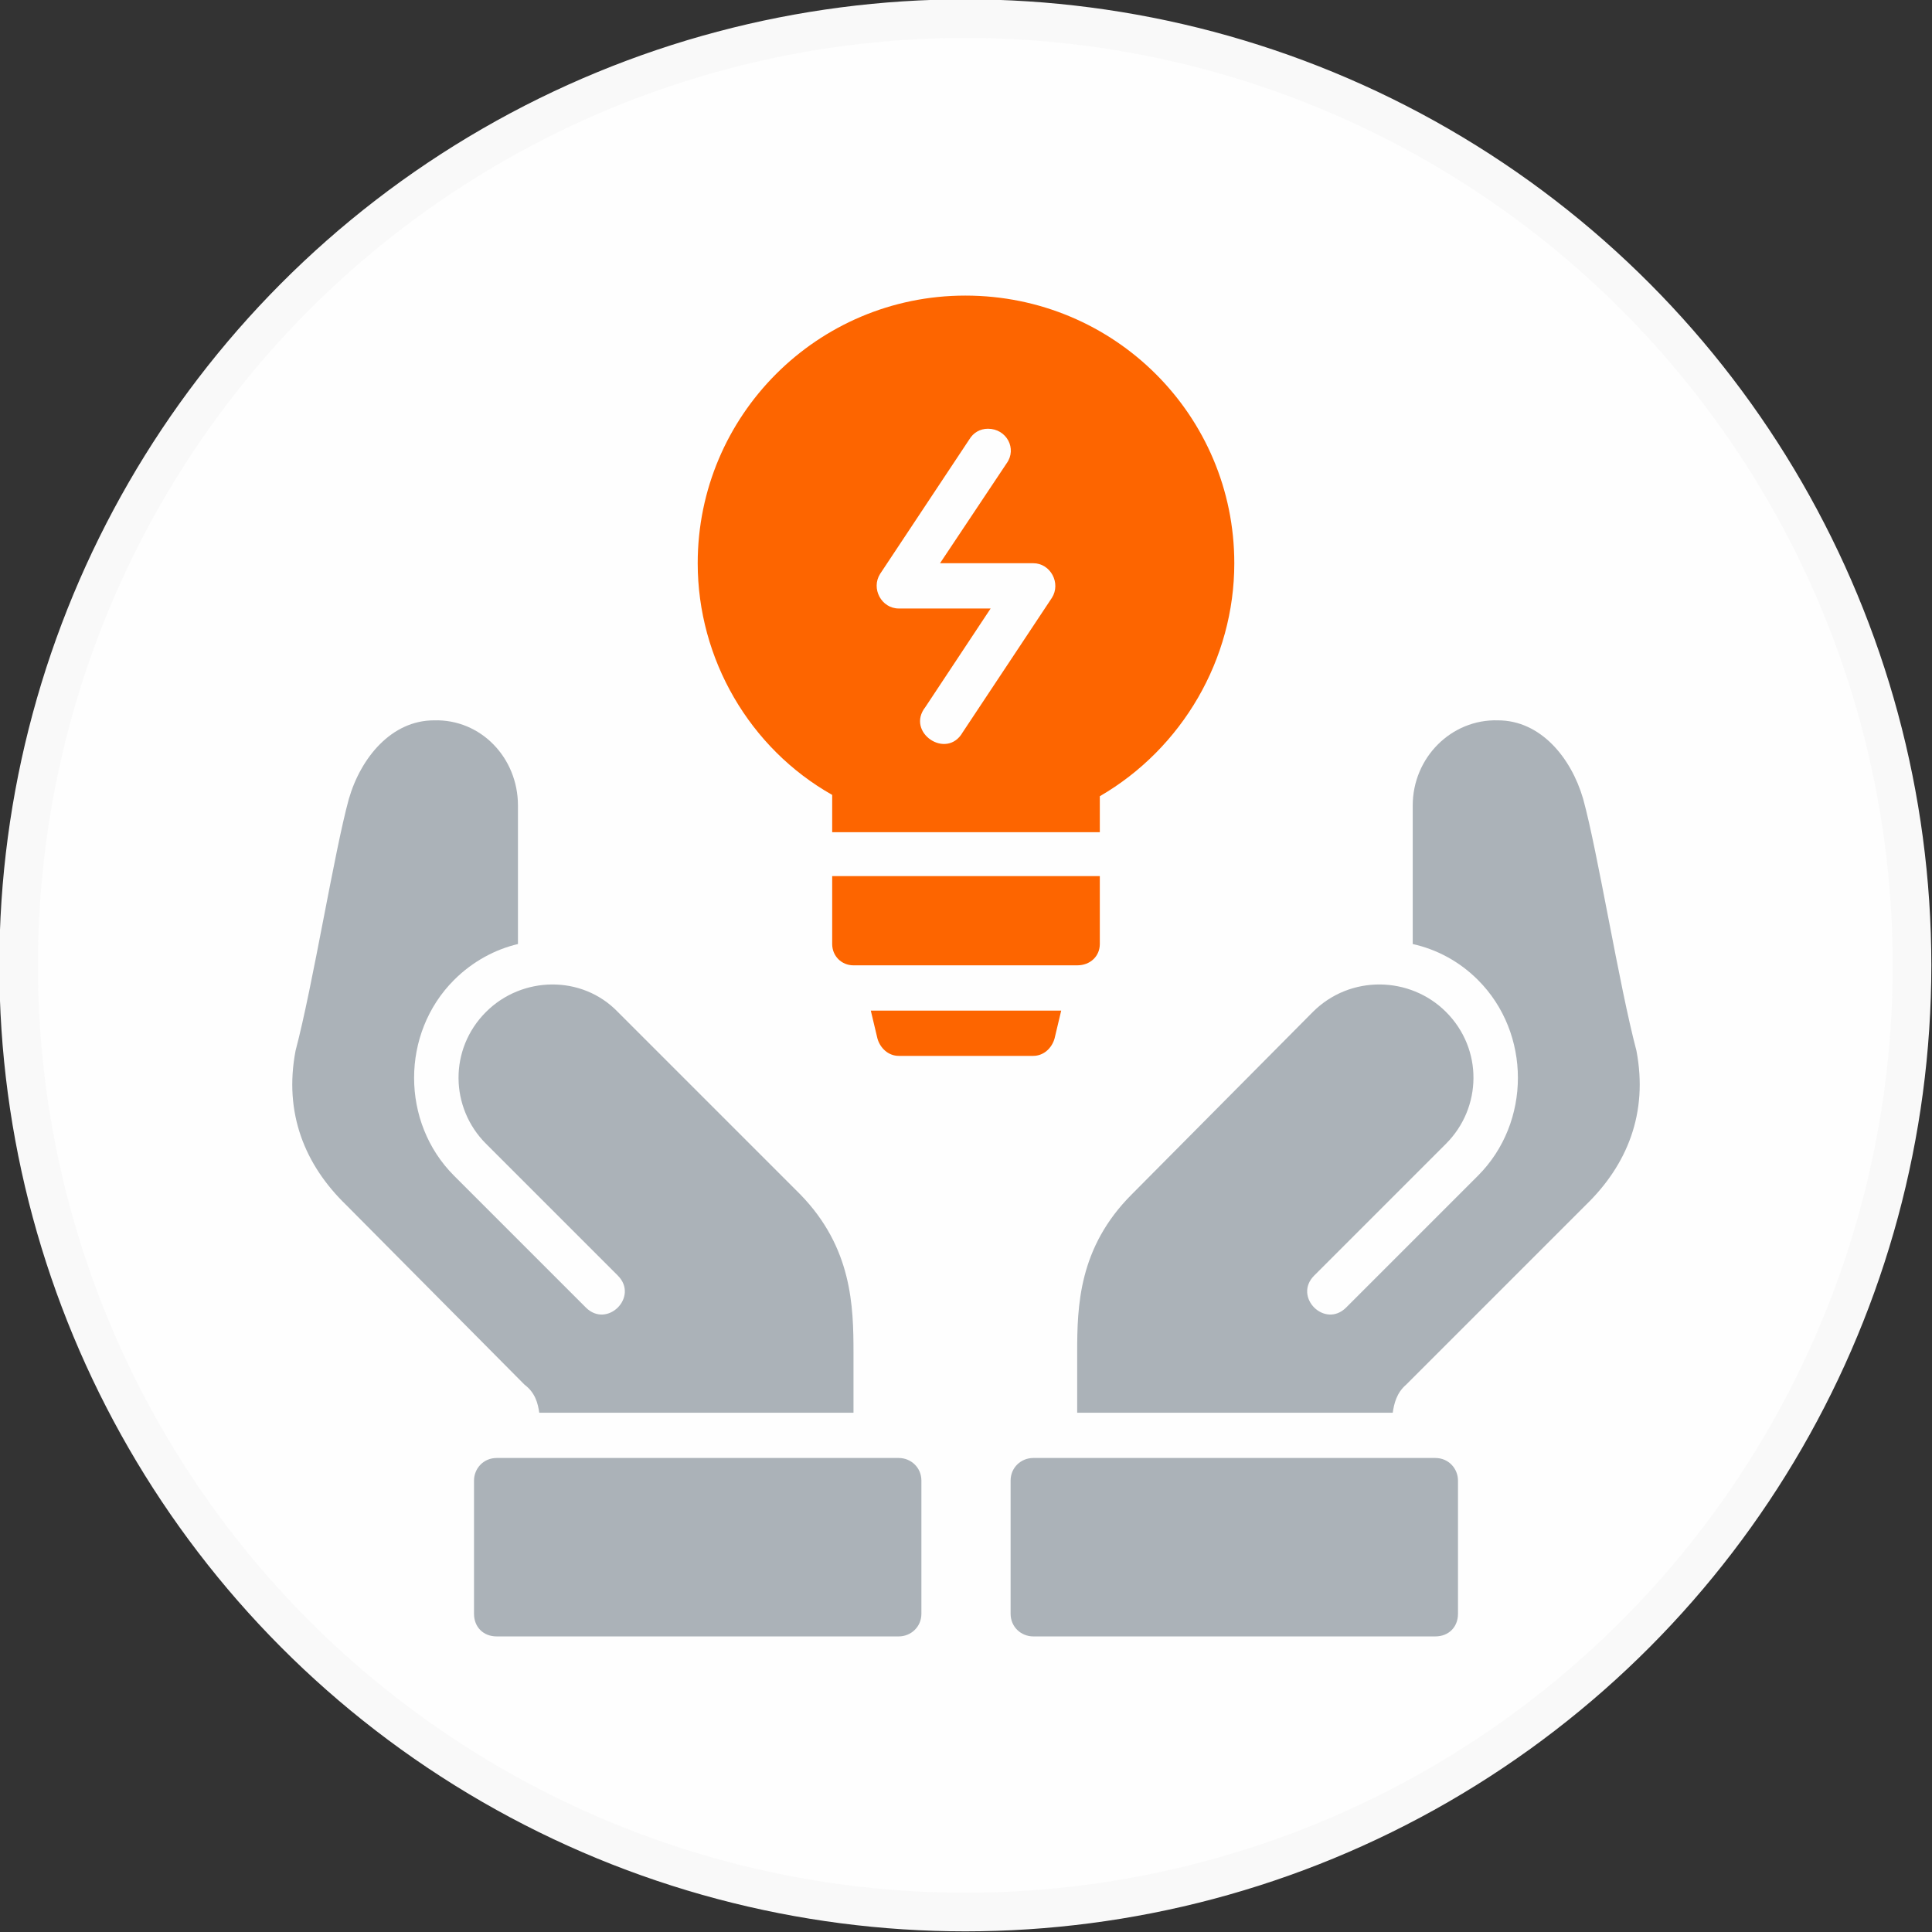
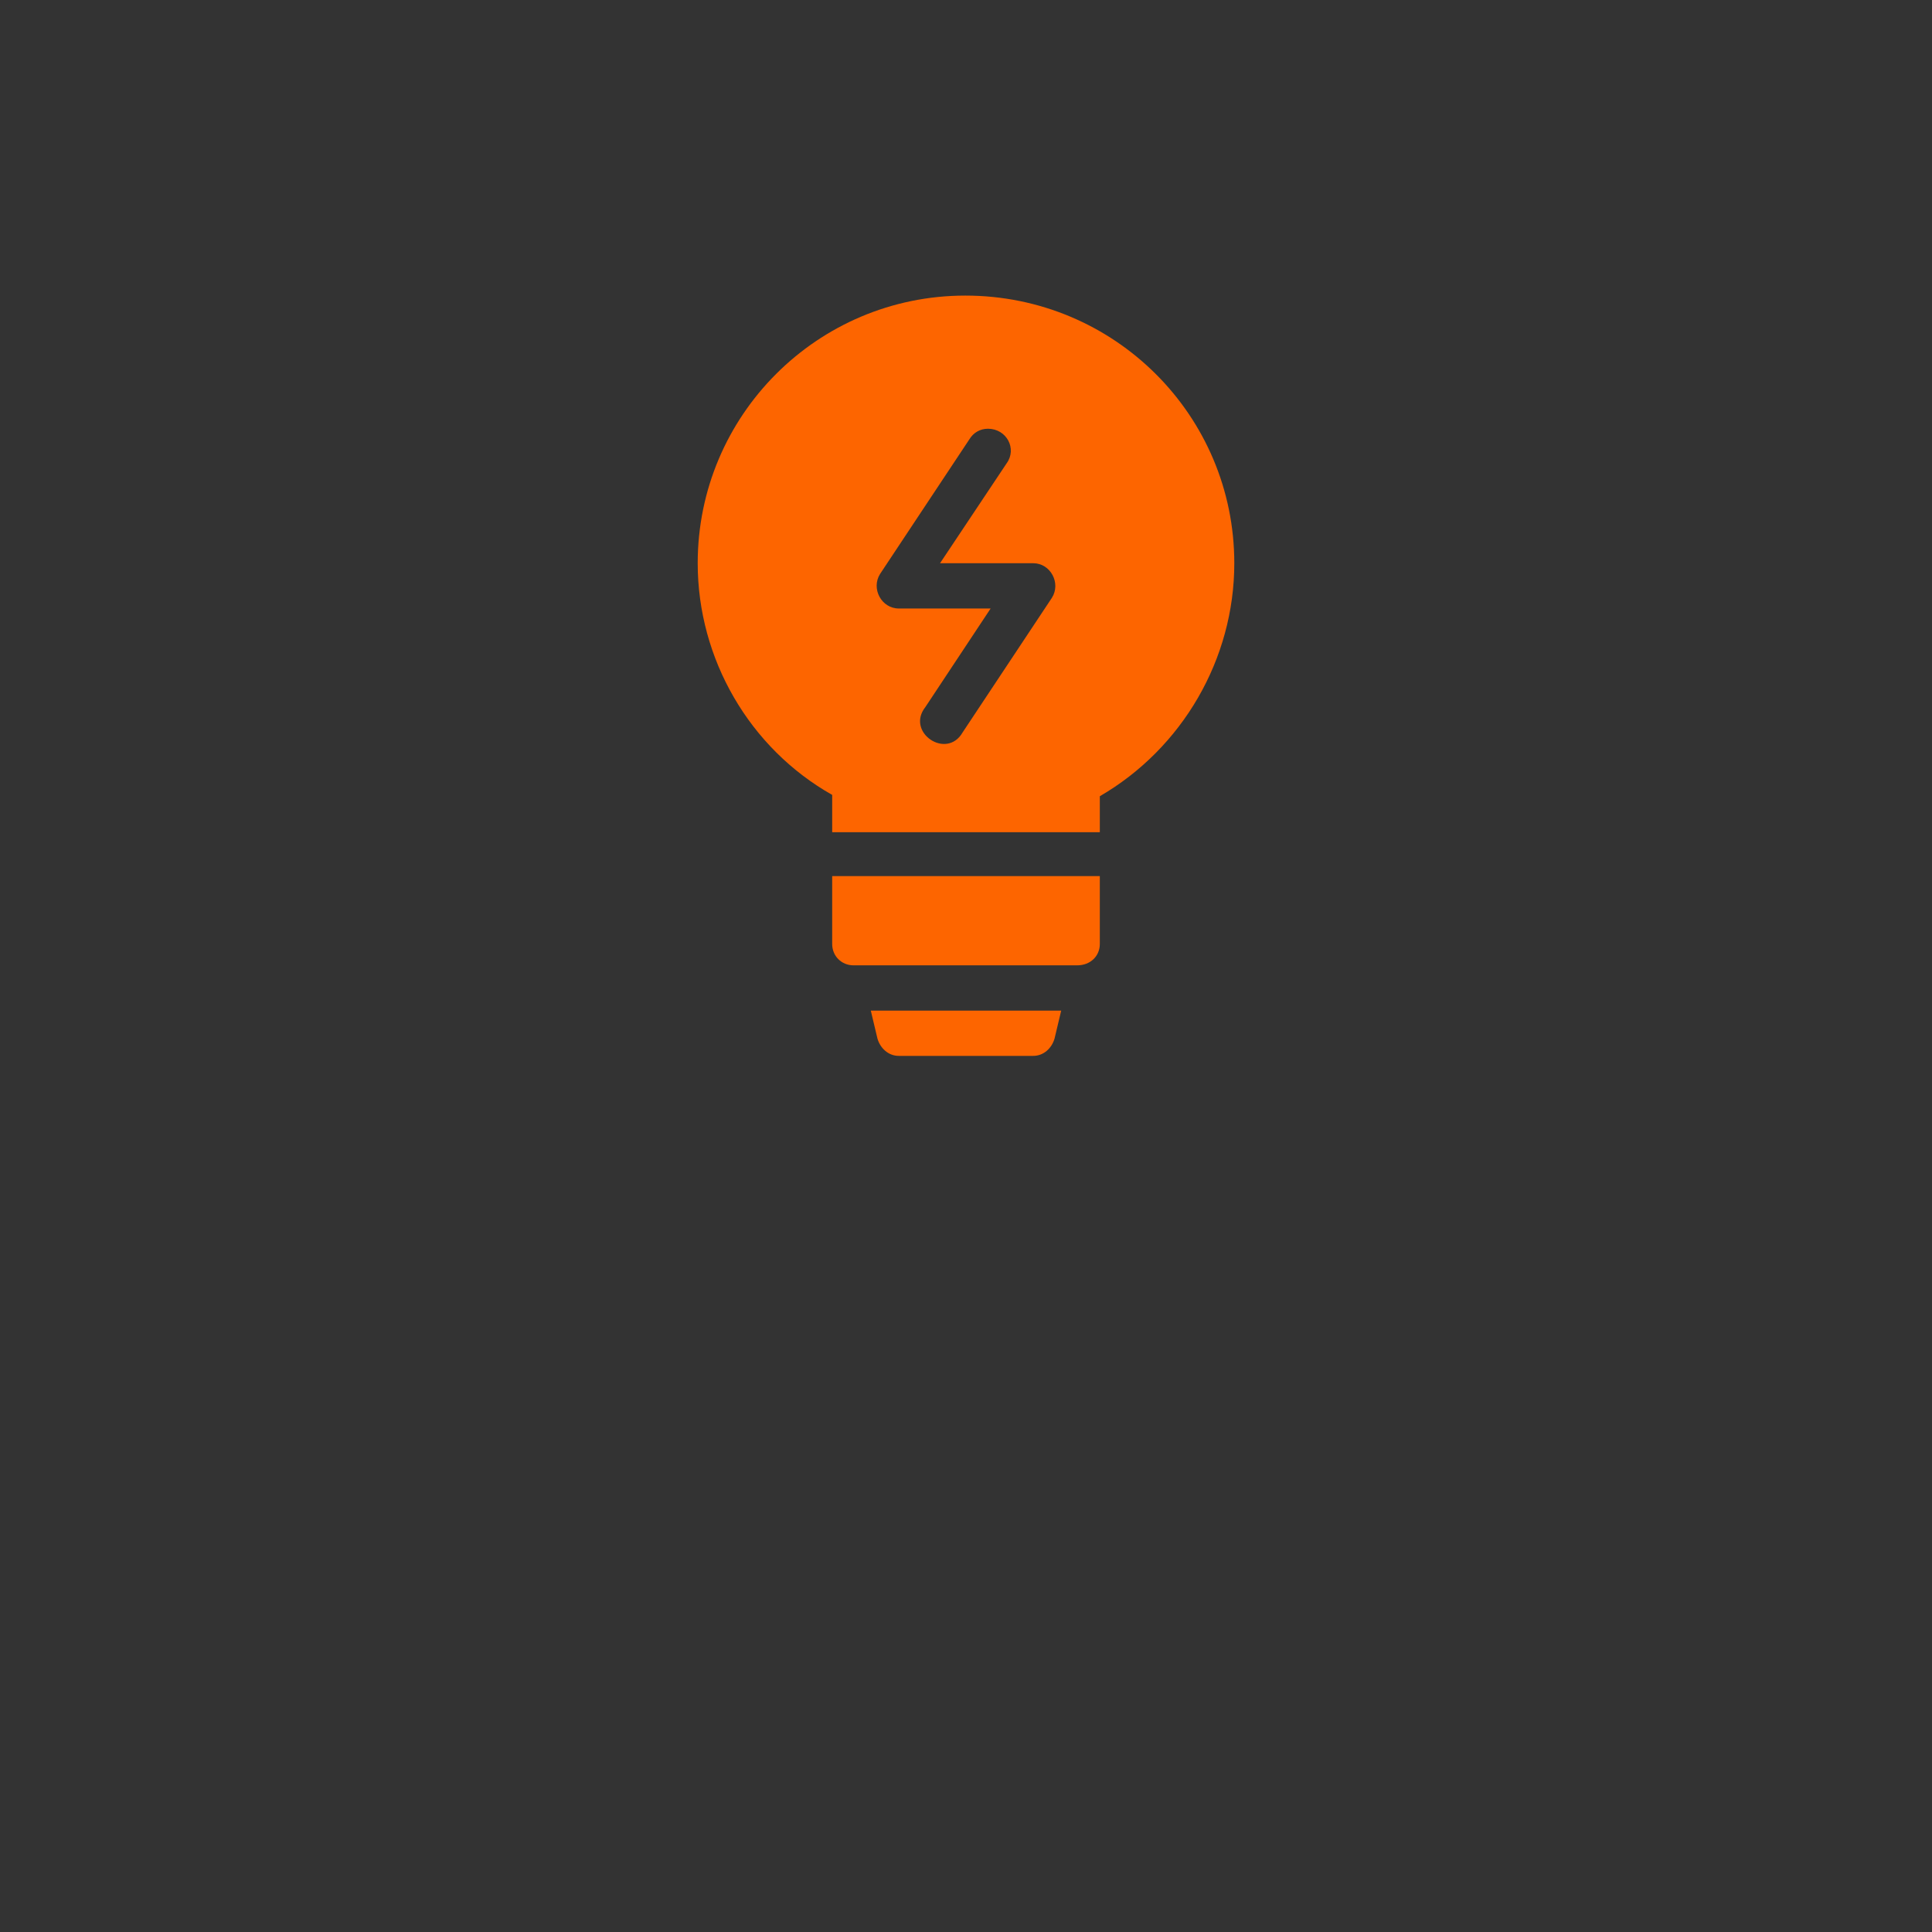
<svg xmlns="http://www.w3.org/2000/svg" xml:space="preserve" width="120px" height="120px" version="1.1" style="shape-rendering:geometricPrecision; text-rendering:geometricPrecision; image-rendering:optimizeQuality; fill-rule:evenodd; clip-rule:evenodd" viewBox="0 0 14.51 14.51">
  <rect x="0" y="0" width="14.51" height="14.51" fill="#333333" stroke="none" />
  <defs>
    <style type="text/css">
   
    .str0 {stroke:#F9F9F9;stroke-width:0.29;stroke-miterlimit:22.926}
    .fil0 {fill:#FEFEFE}
    .fil1 {fill:#ABB2B8;fill-rule:nonzero}
    .fil2 {fill:#FD6500;fill-rule:nonzero}
   
  </style>
  </defs>
  <g id="Layer_x0020_1">
-     <circle class="fil0 str0" cx="7.25" cy="7.25" r="7.11" />
-     <path class="fil1" d="M7.76 10.95c-0.09,0 -0.17,0.07 -0.17,0.17l0 1c0,0.1 0.08,0.17 0.17,0.17l3.02 0c0.1,0 0.17,-0.07 0.17,-0.17l0 -1c0,-0.09 -0.07,-0.17 -0.17,-0.17l-3.02 0z" />
-     <path class="fil1" d="M3.73 10.95c-0.1,0 -0.17,0.08 -0.17,0.17l0 1c0,0.1 0.07,0.17 0.17,0.17l3.02 0c0.09,0 0.17,-0.07 0.17,-0.17l0 -1c0,-0.1 -0.08,-0.17 -0.17,-0.17l-3.02 0z" />
    <path class="fil2" d="M6.54 7.59l0.05 0.21c0.02,0.07 0.08,0.13 0.16,0.13l1.01 0c0.08,0 0.14,-0.06 0.16,-0.13l0.05 -0.21 -1.43 0zm-0.29 -1.01l0 0.51c0,0.09 0.07,0.16 0.16,0.16l1.68 0c0.1,0 0.17,-0.07 0.17,-0.16l0 -0.51 -2.01 0zm1.17 -3.36c0.14,0 0.22,0.15 0.14,0.26l-0.5 0.75 0.7 0c0.13,0 0.21,0.15 0.14,0.26l-0.67 1.01c-0.12,0.21 -0.43,0 -0.28,-0.19l0.49 -0.74 -0.69 0c-0.13,0 -0.21,-0.15 -0.14,-0.26l0.67 -1.01c0.03,-0.05 0.08,-0.08 0.14,-0.08zm-0.17 -1c-1.11,0 -2.01,0.9 -2.01,2.01 0,0.72 0.39,1.39 1.01,1.74l0 0.28 2.01 0 0 -0.27c0.62,-0.36 1.01,-1.03 1.01,-1.75 0,-1.11 -0.9,-2.01 -2.02,-2.01z" />
-     <path class="fil1" d="M10.61 6.05l0 1.04c0.18,0.04 0.35,0.13 0.49,0.27 0.4,0.4 0.4,1.07 0,1.47l-0.99 0.99c-0.16,0.16 -0.4,-0.08 -0.24,-0.24l0.99 -0.99c0.27,-0.27 0.28,-0.71 0,-0.99 -0.27,-0.27 -0.72,-0.28 -1,0l-1.36 1.37 0 0c-0.4,0.4 -0.41,0.84 -0.41,1.19l0 0.45 2.37 0c0.01,-0.07 0.03,-0.15 0.1,-0.21l0 0 1.35 -1.35c0.31,-0.3 0.47,-0.69 0.38,-1.16 -0.13,-0.49 -0.29,-1.49 -0.4,-1.89 -0.09,-0.31 -0.32,-0.59 -0.64,-0.59 -0.35,-0.01 -0.64,0.28 -0.64,0.64l0 0z" />
-     <path class="fil1" d="M2.62 6c-0.11,0.4 -0.27,1.4 -0.4,1.89 -0.09,0.47 0.07,0.86 0.38,1.16l1.34 1.35 0 0c0.08,0.06 0.1,0.14 0.11,0.21l2.36 0 0 -0.45c0,-0.35 -0.01,-0.79 -0.4,-1.19l0 0 -1.37 -1.37c-0.27,-0.28 -0.72,-0.27 -0.99,0 -0.28,0.28 -0.27,0.72 0,0.99l0.99 0.99c0.16,0.16 -0.08,0.4 -0.24,0.24l-0.99 -0.99c-0.4,-0.4 -0.4,-1.07 0,-1.47 0.14,-0.14 0.31,-0.23 0.48,-0.27l0 -1.04c0,-0.36 -0.28,-0.65 -0.63,-0.64 -0.32,0 -0.55,0.28 -0.64,0.59z" />
  </g>
</svg>